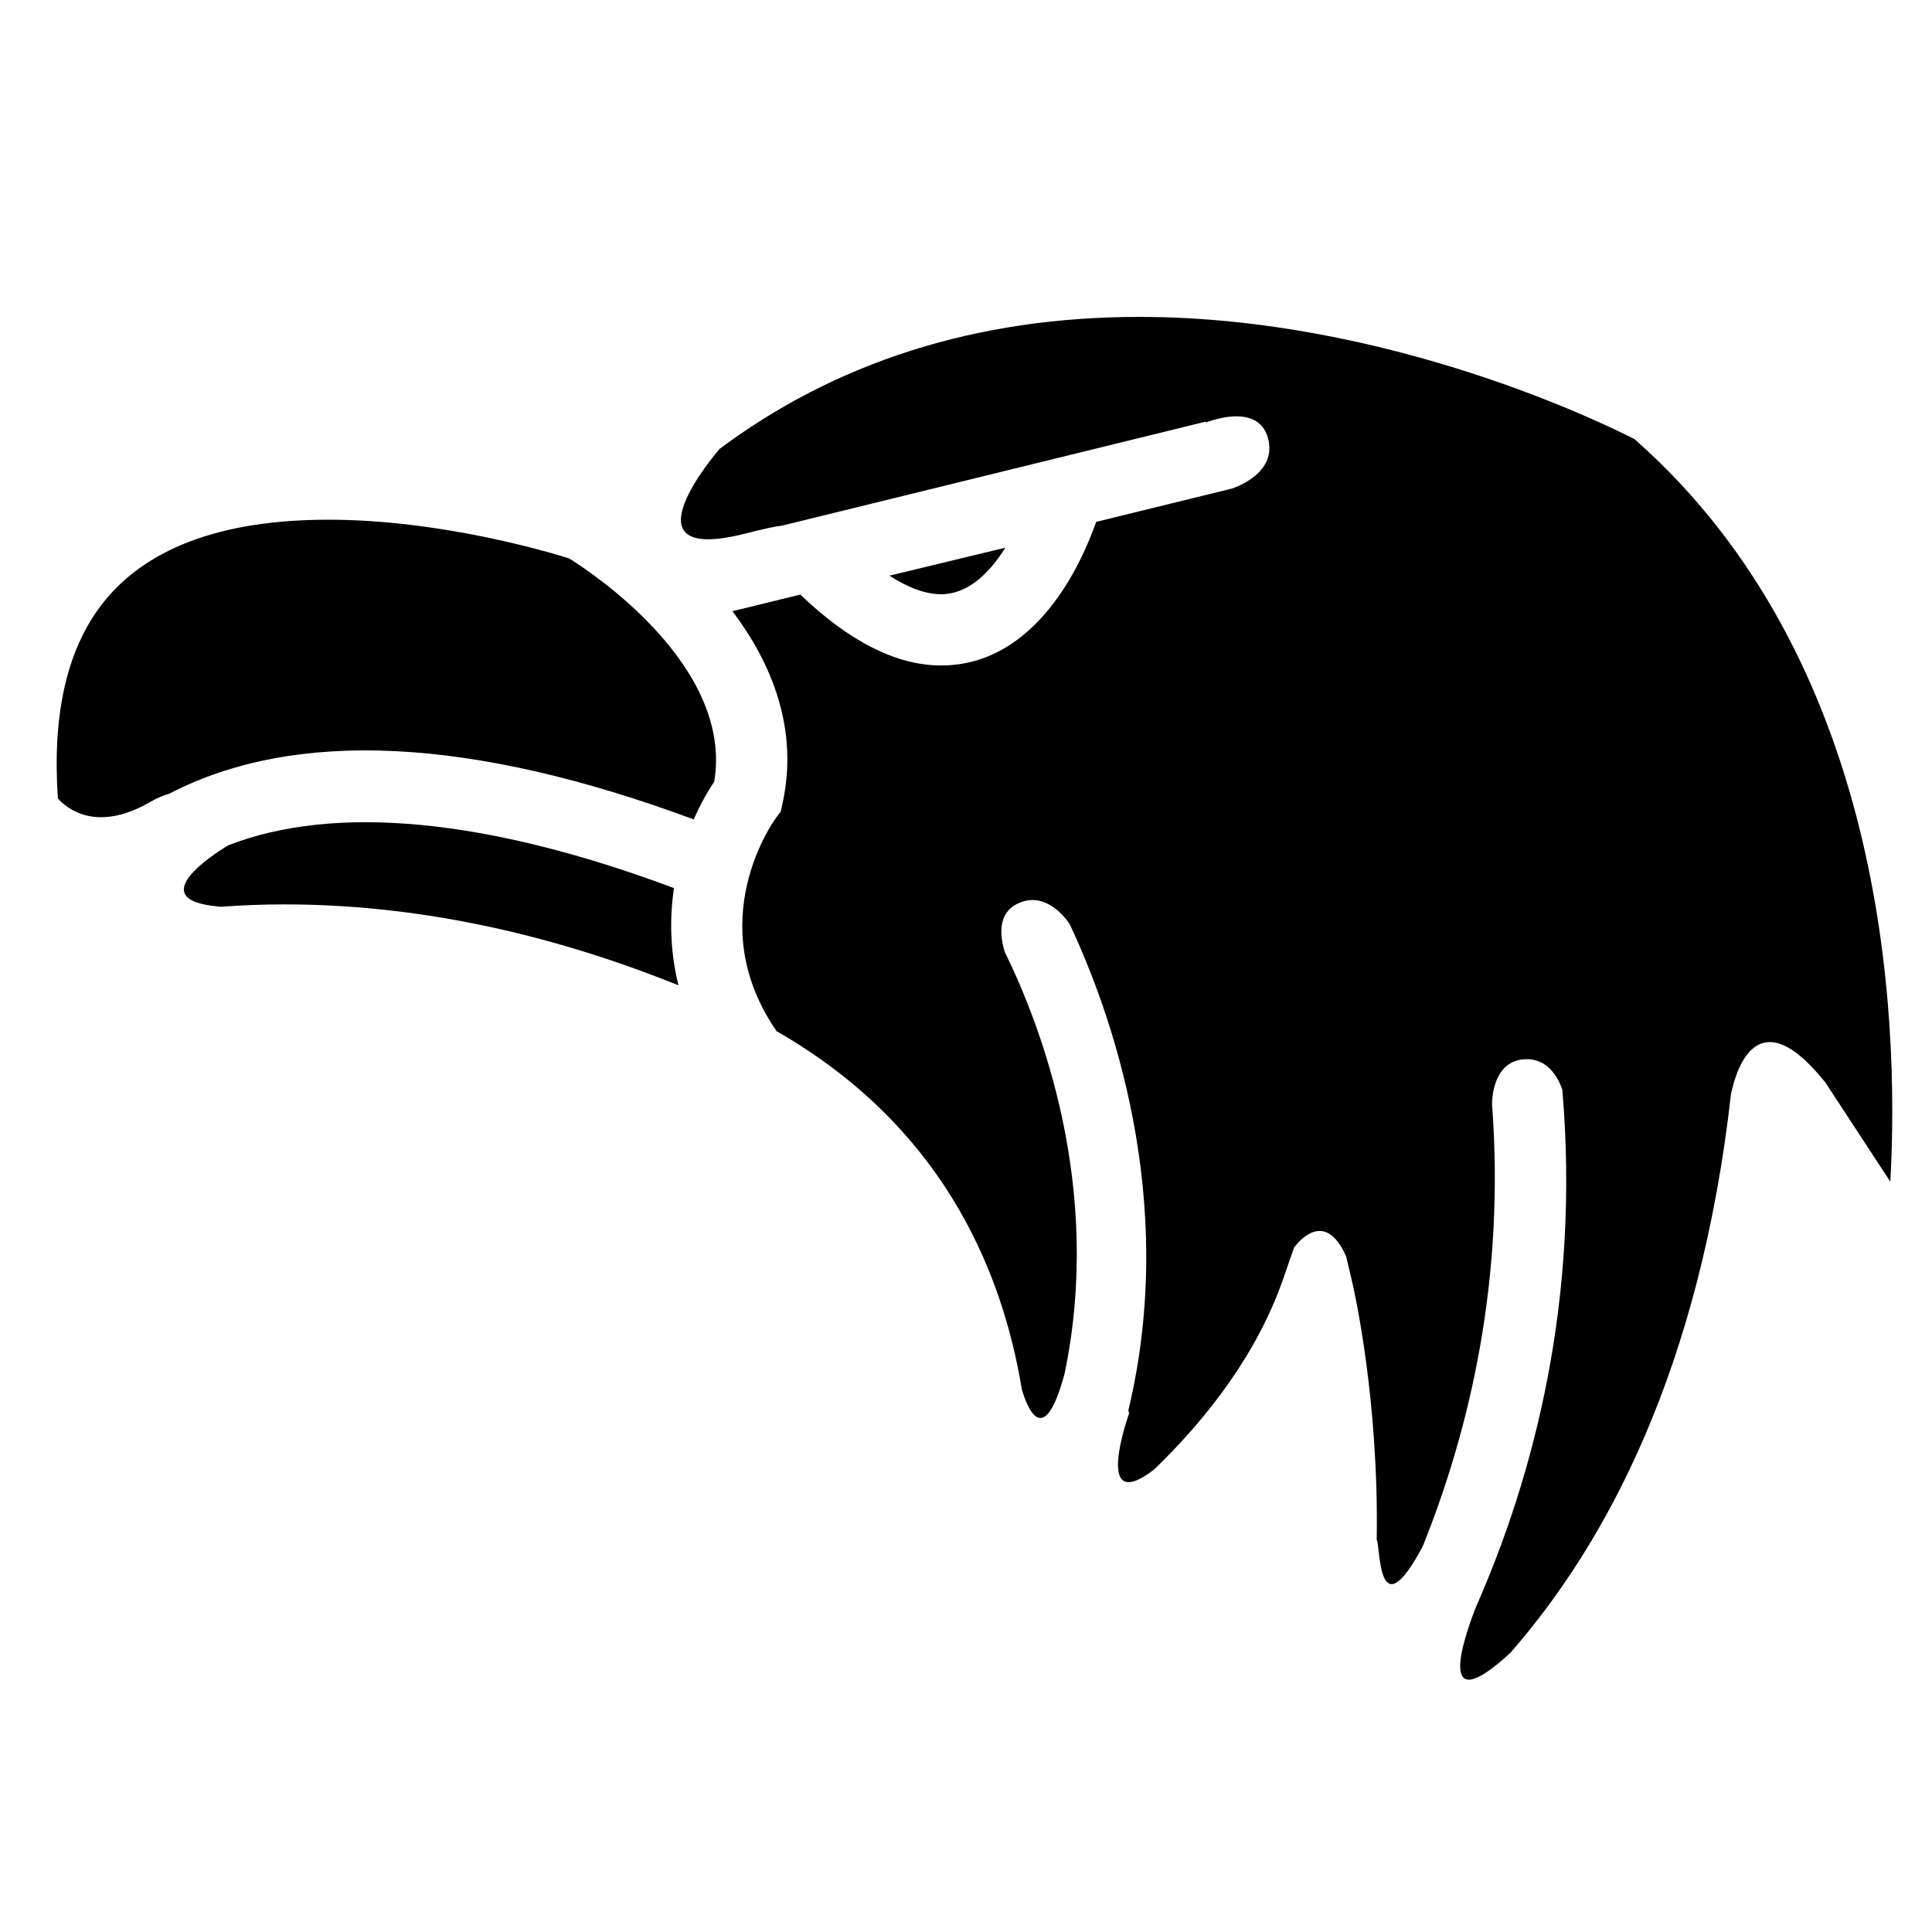
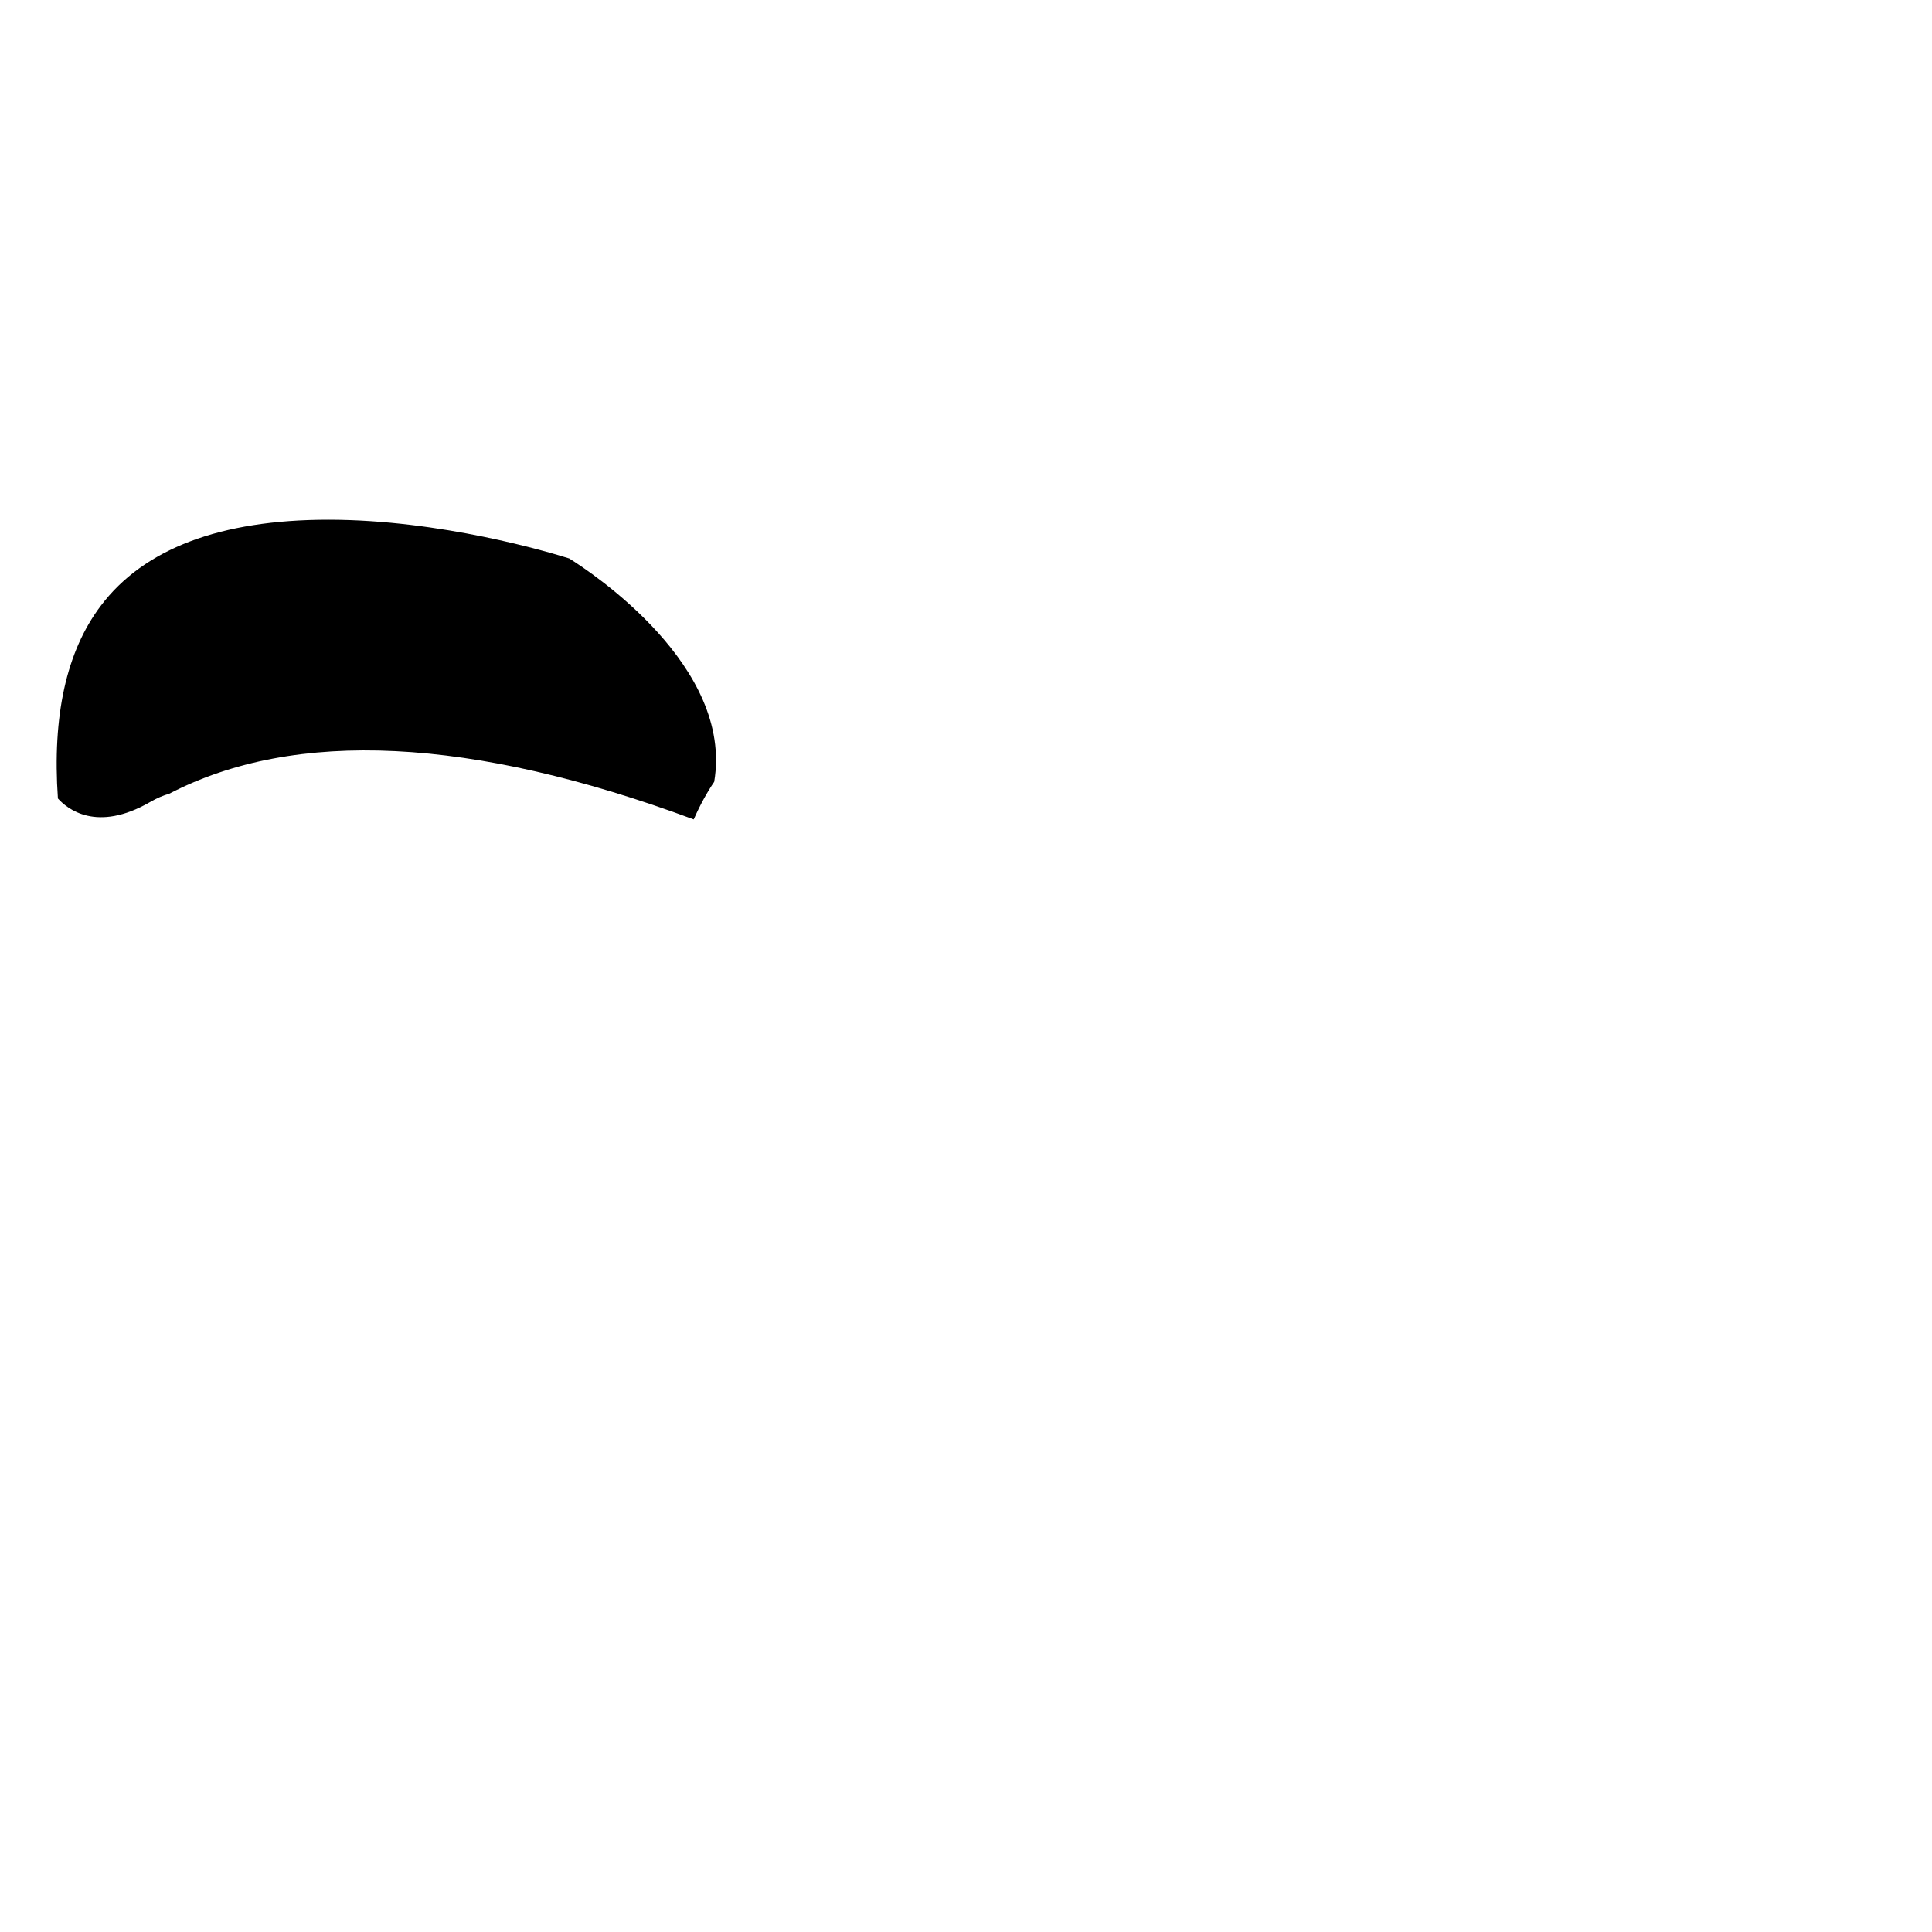
<svg xmlns="http://www.w3.org/2000/svg" fill="#000000" width="800px" height="800px" version="1.1" viewBox="144 144 512 512">
  <g>
-     <path d="m322.6 379.35c-49.43-18.488-89.949-22.348-118.18-11.305-3.758 2.281-22.598 14.328-2.754 16.164 0.297 0.031 0.539 0.066 0.816 0.102 5.25-0.395 10.871-0.637 16.883-0.637 34.102 0 69.184 7.246 104.43 21.445-2.25-9.098-2.371-17.855-1.188-25.77z" />
    <path d="m294.86 292c-5.316-1.676-34.043-10.273-63.852-10.273-28.605 0-48.906 7.684-60.324 22.844-9.098 12.055-12.855 29.156-11.336 51.039 2.457 2.734 10.242 9.117 24.434 0.934 1.832-1.059 3.5-1.754 5.043-2.191 33.422-17.348 80.172-15.023 139.02 6.797 1.691-3.863 3.566-7.231 5.422-9.957 5.176-30.613-32.453-55.473-38.402-59.191z" />
-     <path d="m410.43 289.14-30.723 7.418c5.027 3.246 9.648 4.918 13.699 4.918 7.324-0.008 13-5.906 17.023-12.336z" />
-     <path d="m577.19 260.39c-7.742-3.969-65.375-32.41-131.31-32.41-43.121 0-80.625 11.941-111.96 35.562l0.68-0.457s-26.988 31.043 7.09 22.27c4.781-1.23 7.809-1.859 9.586-2.062l112.35-27.578-0.137 0.289s13.828-5.734 16.523 4.055c2.492 9.008-7.891 12.863-9.543 13.418l-35.977 8.828c-3.82 10.891-15.863 38.051-41.09 38.051-11.836 0-24.375-6.375-37.309-18.793l-17.977 4.41c10.238 13.613 17.672 31.074 13.227 51.105l-0.438 2-1.238 1.641c-0.812 1.098-19.82 27.633 0.141 56.562 43.102 24.668 59.605 62.113 64.992 94.941 1.496 5.062 5.82 15.914 11.23-3.84 0.023-0.098 0.055-0.156 0.074-0.246 10.367-49.508-6.481-92.855-15.84-111.88-1.324-4.367-1.844-10.152 3.281-12.715 6.711-3.344 11.824 2.348 13.871 5.234 10.68 22.645 29.078 72.906 15.602 129.03 0.141 0.438 0.223 0.707 0.223 0.707s-9.965 27.73 6.66 14.879c14.027-13.578 27.328-30.656 34.27-50.801l2.75-7.949c1.812-2.41 8.457-9.754 13.824 2.316l1.543 6.551c0.5 2.09 7.176 31.312 6.551 68.535 1.066 1.824 0.117 24.371 12.188 1.785 12.586-31.309 21.859-71.082 18.375-117.2 0.004-1.562 0.363-11.285 8.434-11.906 6.301-0.492 9.113 4.938 10.195 8.039 4.734 55.445-7.418 102.01-22.918 137.18-3.566 9.141-10.473 30.086 9.07 12.156 25.422-29.008 50.352-75.27 58.543-148.18 1.641-7.652 7.426-24.535 24.395-3.797 0.188 0.223 0.332 0.395 0.516 0.594l17.324 26.453c2.453-45.008-1.531-138.45-67.773-196.77z" />
  </g>
</svg>